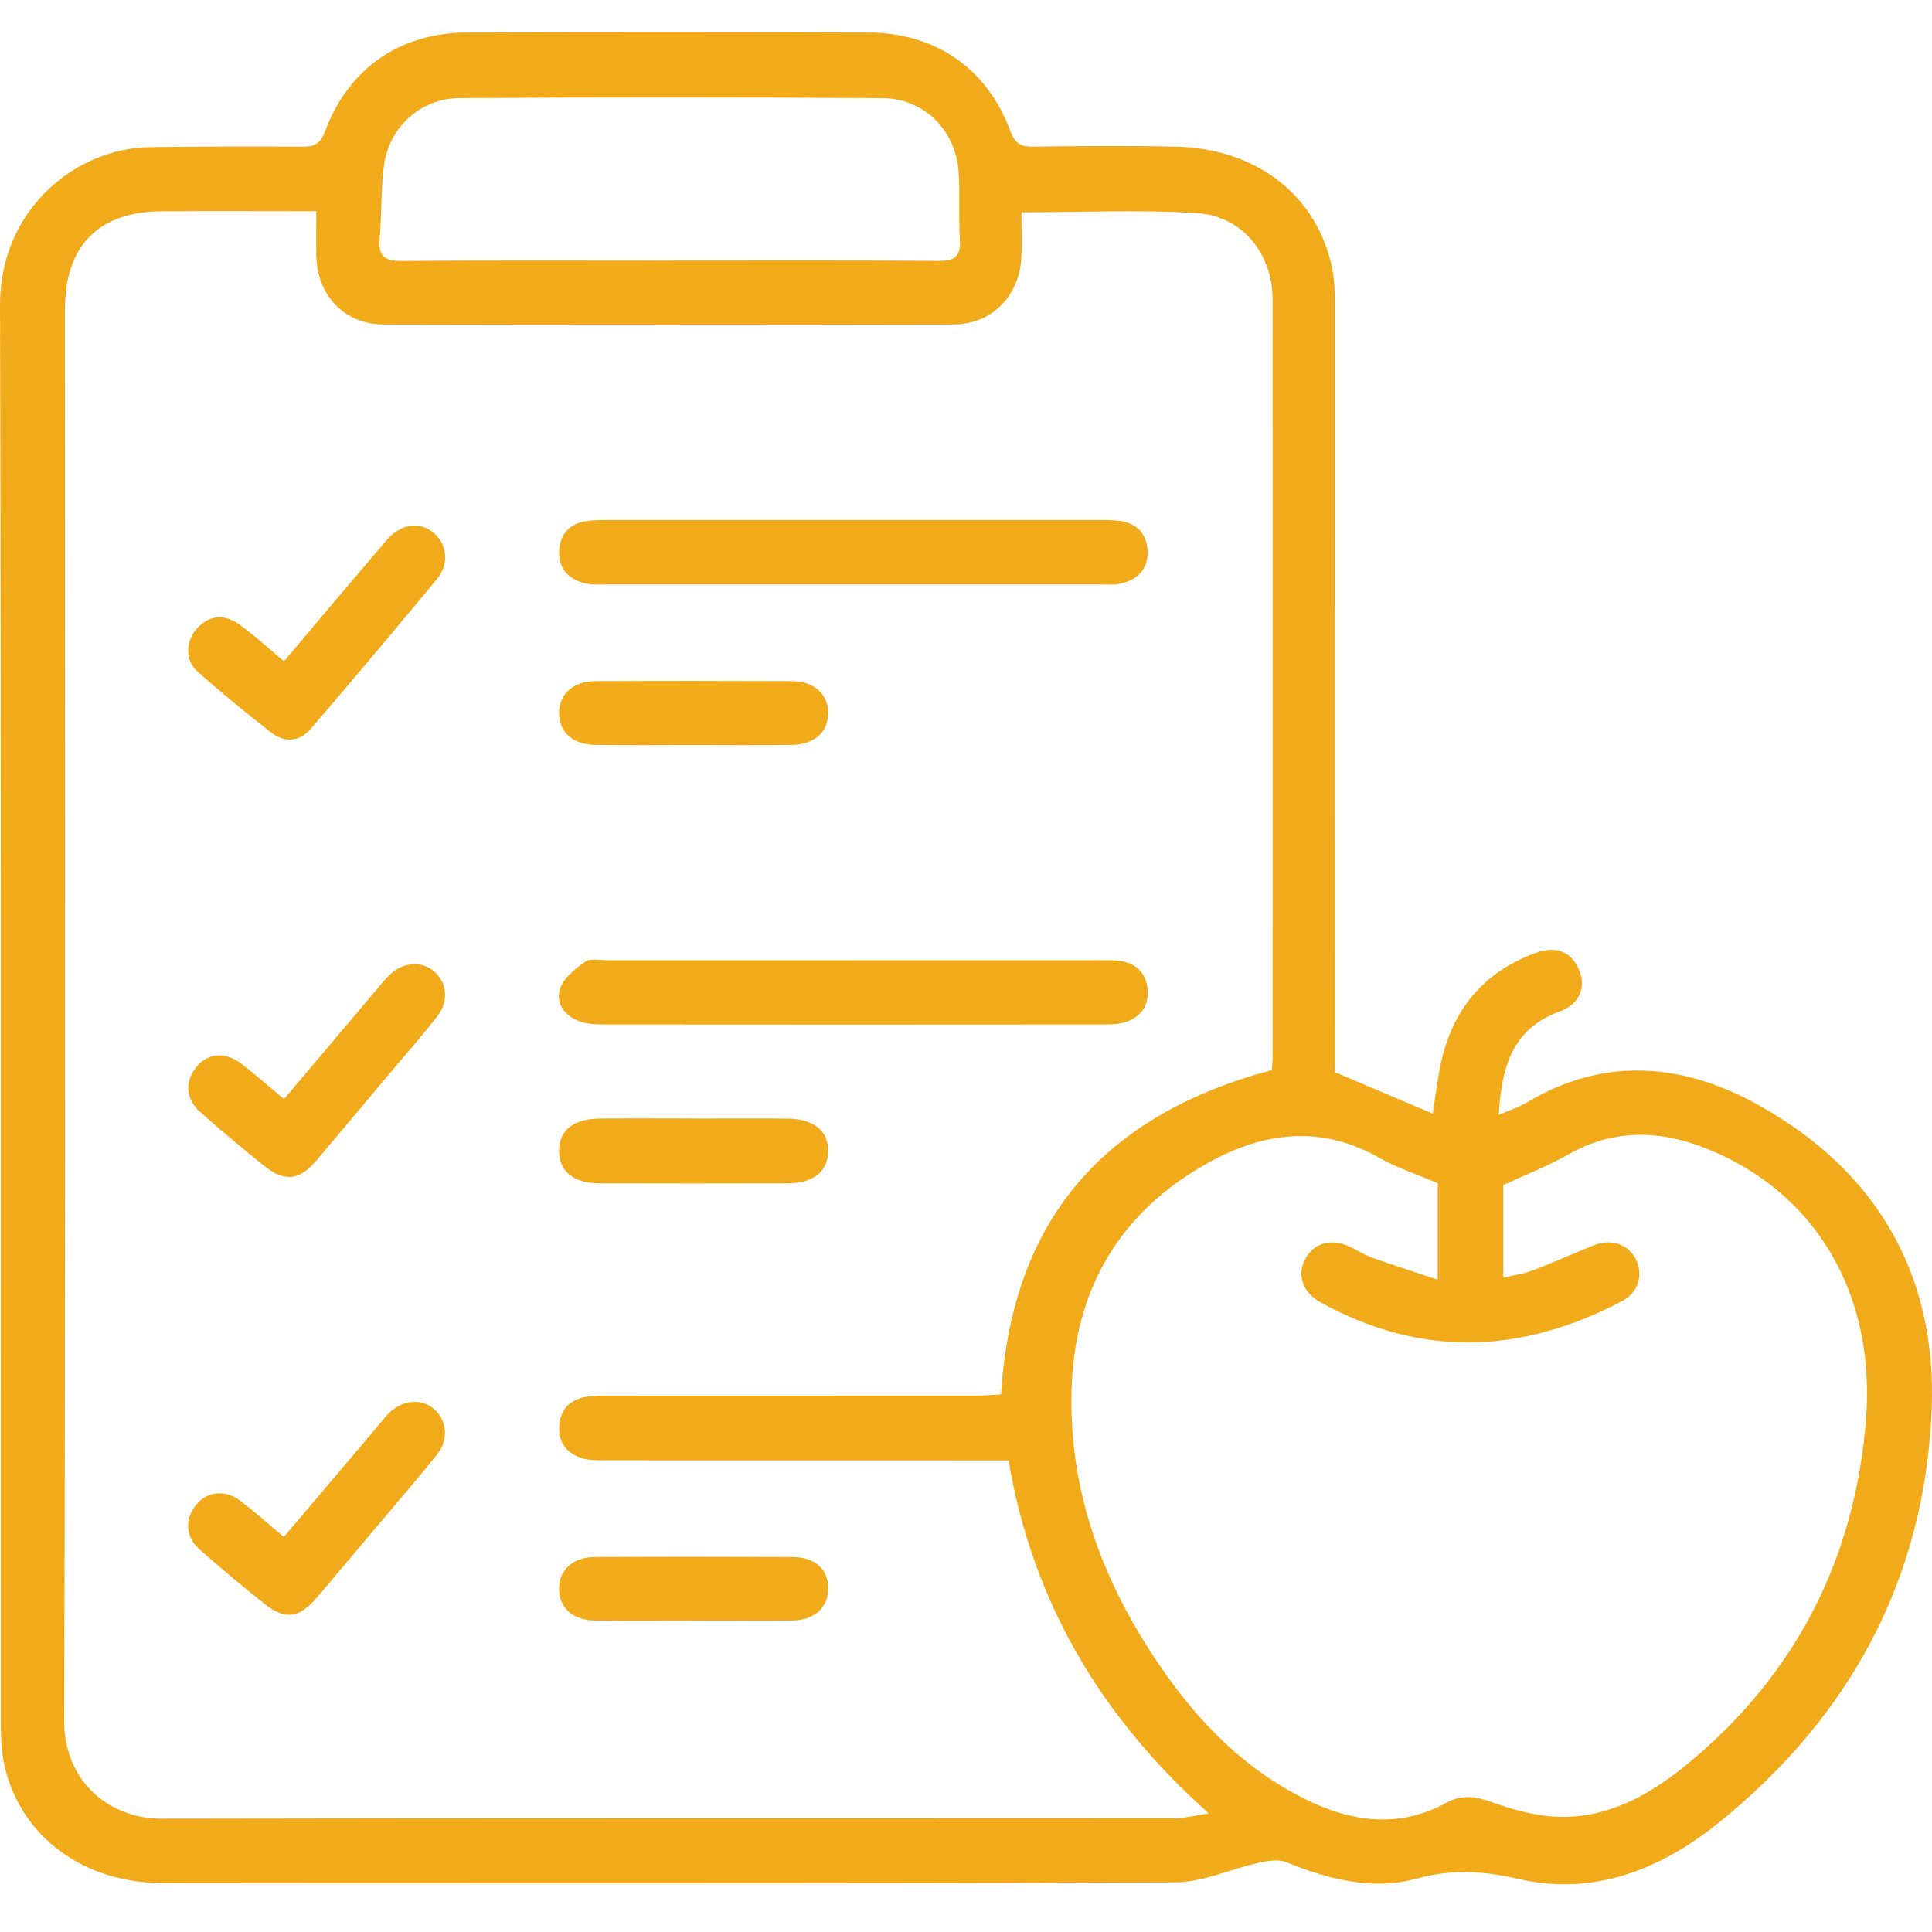
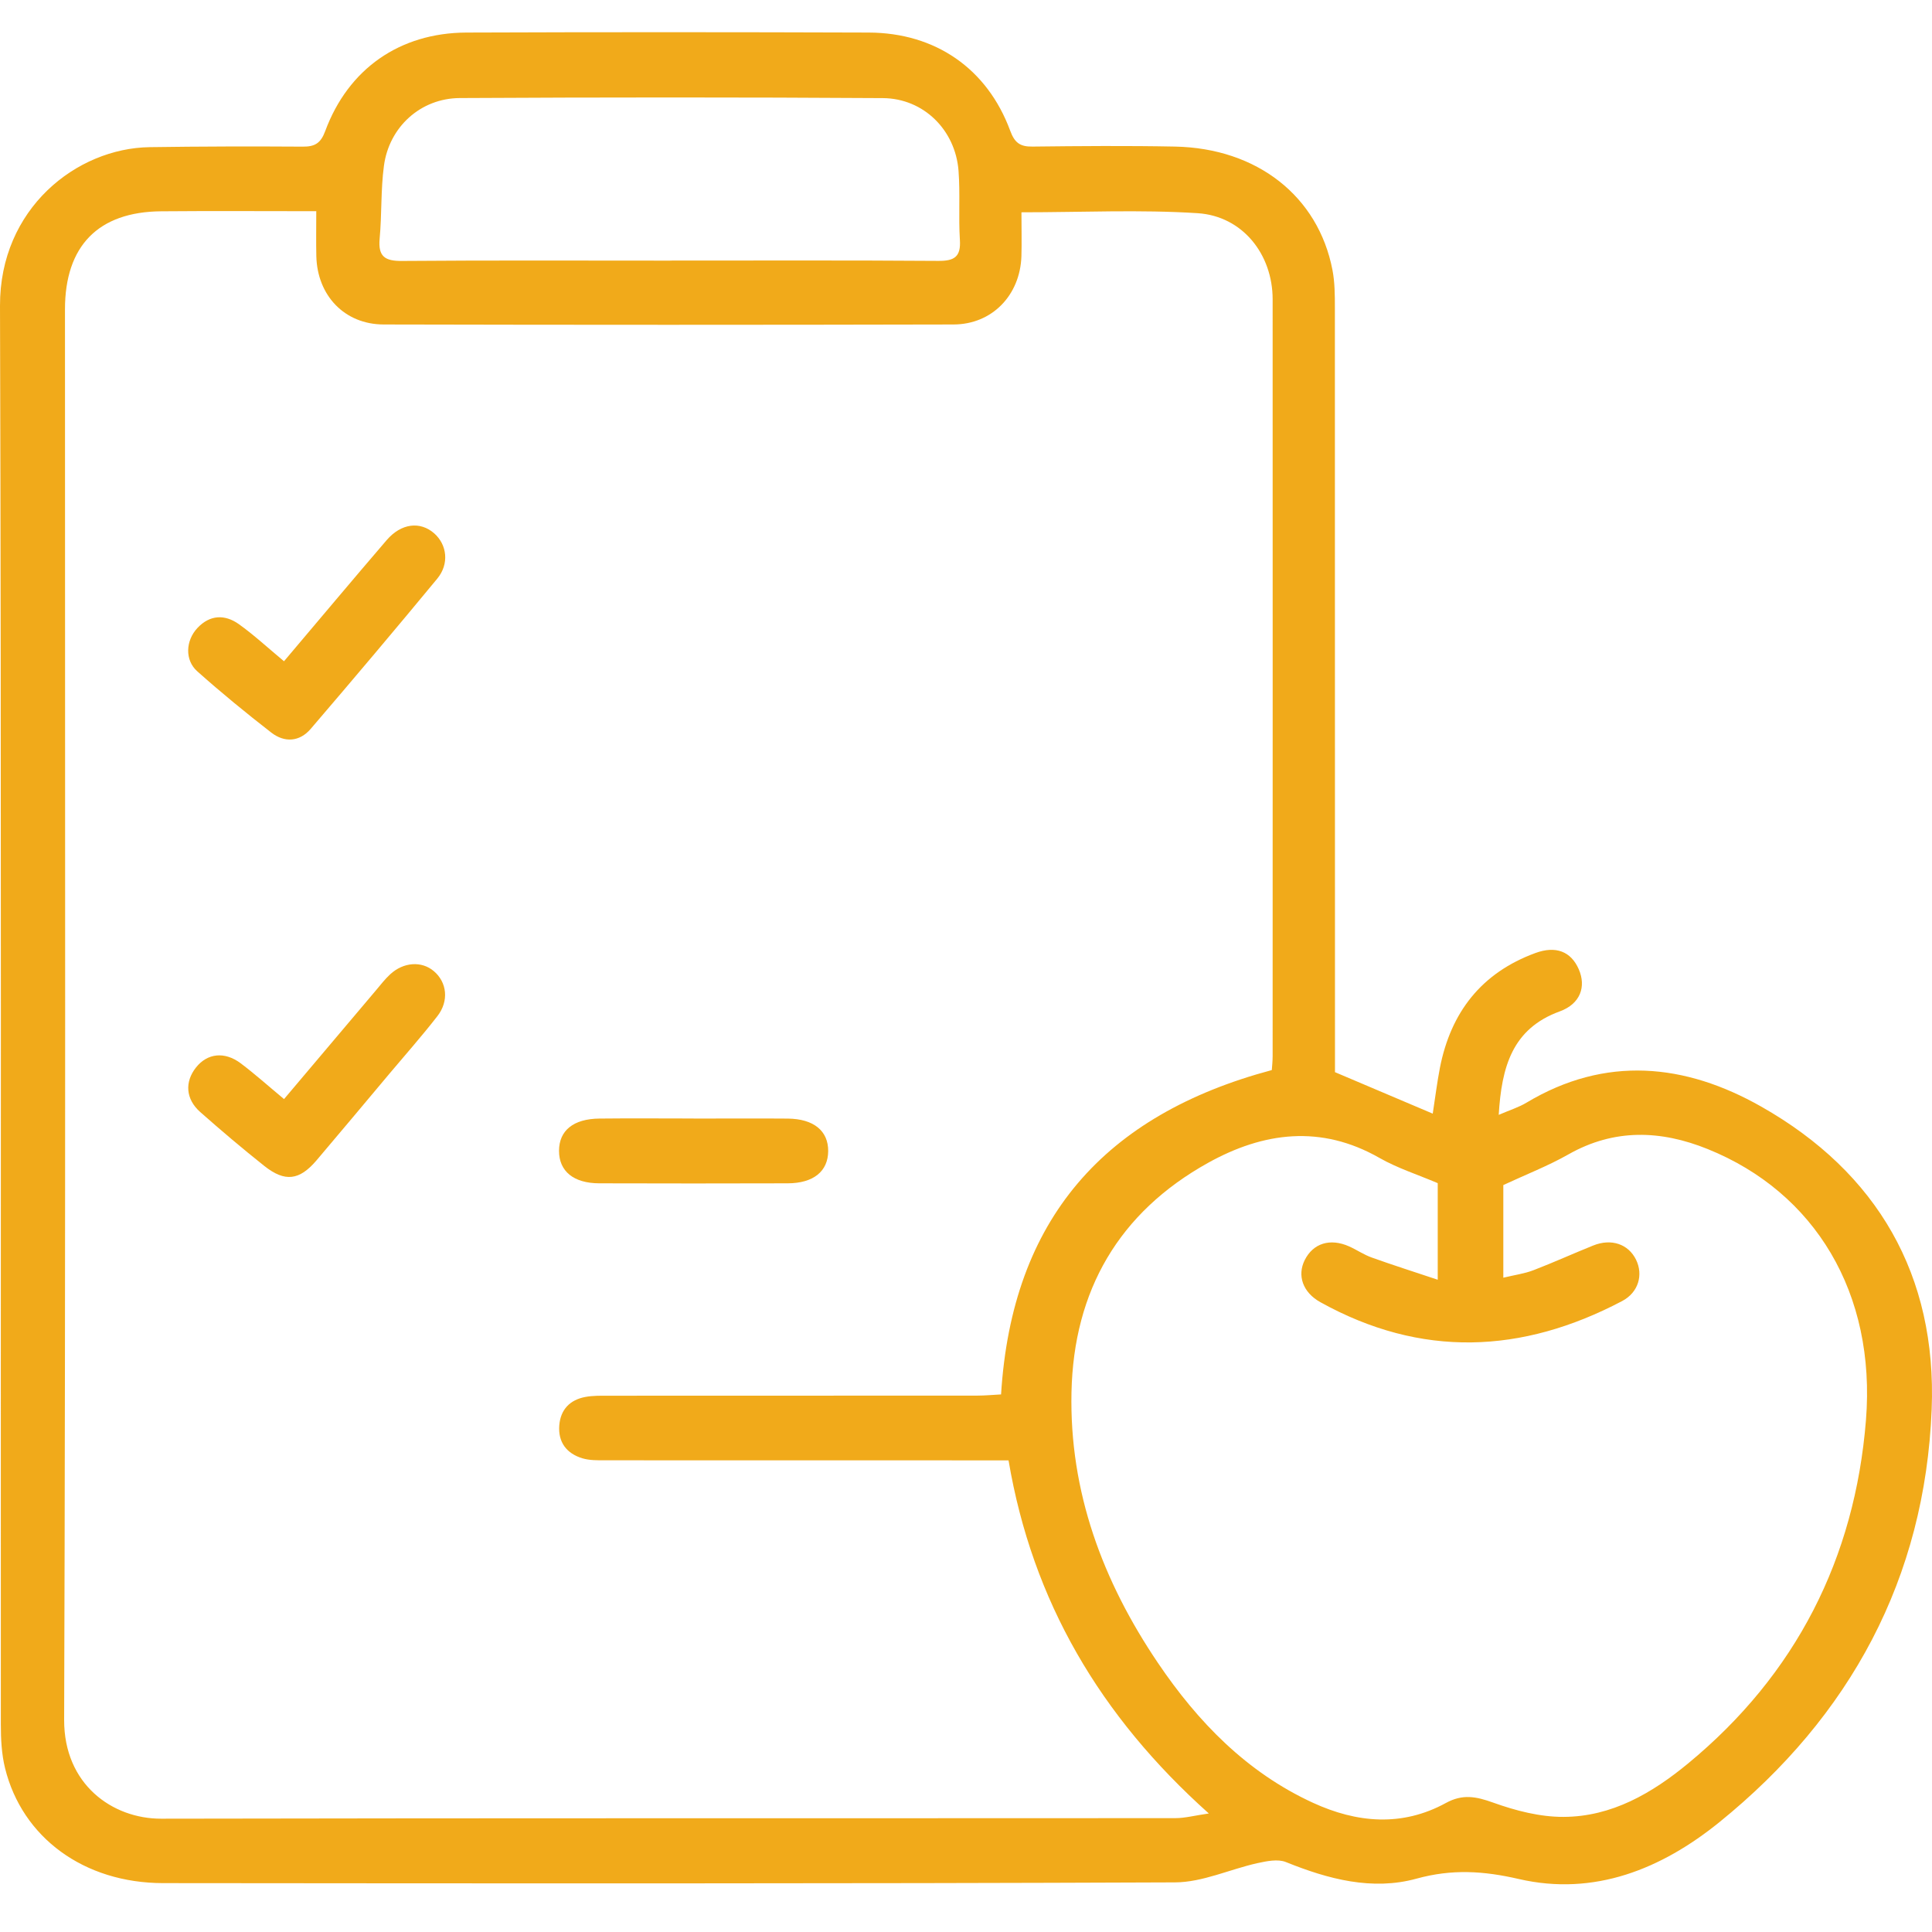
<svg xmlns="http://www.w3.org/2000/svg" width="60" height="60" viewBox="0 0 60 60" fill="none">
  <path d="M46.544 34.623C46.899 34.47 47.17 34.387 47.407 34.244C49.863 32.772 52.335 33.027 54.696 34.366C58.312 36.415 60.153 39.616 59.99 43.762C59.783 49.016 57.464 53.298 53.396 56.59C51.605 58.039 49.517 58.896 47.17 58.355C46.072 58.101 45.091 58.04 43.992 58.343C42.616 58.722 41.251 58.36 39.935 57.828C39.684 57.727 39.34 57.799 39.053 57.861C38.195 58.051 37.346 58.456 36.491 58.459C26.017 58.501 15.54 58.492 5.066 58.482C2.611 58.48 0.688 57.07 0.156 54.908C0.049 54.471 0.026 54.007 0.026 53.555C0.019 38.87 0.045 24.183 2.37044e-05 9.498C-0.009 6.48 2.375 4.603 4.649 4.57C6.231 4.547 7.815 4.544 9.398 4.554C9.776 4.558 9.96 4.45 10.099 4.073C10.815 2.138 12.413 1.02 14.485 1.011C18.649 0.995 22.812 0.997 26.978 1.011C29.052 1.018 30.66 2.132 31.373 4.06C31.512 4.438 31.684 4.558 32.066 4.552C33.541 4.535 35.017 4.523 36.491 4.552C39.043 4.603 40.94 6.096 41.381 8.386C41.454 8.765 41.456 9.161 41.456 9.551C41.459 17.229 41.459 24.908 41.459 32.587C41.459 32.844 41.459 33.102 41.459 33.297C42.492 33.735 43.462 34.147 44.495 34.585C44.573 34.082 44.629 33.62 44.717 33.166C45.055 31.438 46.006 30.212 47.683 29.597C48.316 29.364 48.789 29.547 49.031 30.103C49.265 30.644 49.079 31.176 48.441 31.409C46.96 31.948 46.635 33.135 46.544 34.623ZM31.722 6.592C31.722 7.099 31.734 7.53 31.721 7.962C31.679 9.168 30.811 10.074 29.613 10.077C23.713 10.091 17.814 10.091 11.914 10.077C10.7 10.074 9.854 9.178 9.824 7.958C9.814 7.51 9.822 7.061 9.822 6.559C8.162 6.559 6.582 6.548 5.003 6.562C3.049 6.579 2.018 7.638 2.018 9.606C2.018 24.208 2.041 38.807 1.992 53.409C1.985 55.417 3.491 56.484 5.005 56.481C15.504 56.46 26.001 56.471 36.5 56.464C36.802 56.464 37.105 56.382 37.541 56.319C34.16 53.294 32.061 49.722 31.321 45.353C31.046 45.353 30.809 45.353 30.573 45.353C26.648 45.353 22.72 45.353 18.795 45.351C18.558 45.351 18.31 45.356 18.087 45.289C17.597 45.141 17.328 44.79 17.369 44.265C17.409 43.773 17.701 43.472 18.181 43.383C18.412 43.34 18.656 43.345 18.894 43.345C22.712 43.343 26.529 43.345 30.347 43.342C30.597 43.342 30.849 43.317 31.089 43.305C31.427 37.853 34.307 34.62 39.497 33.232C39.504 33.131 39.523 32.961 39.523 32.792C39.523 24.96 39.526 17.129 39.523 9.297C39.523 7.897 38.589 6.712 37.195 6.621C35.406 6.506 33.605 6.593 31.724 6.593L31.722 6.592ZM46.687 39.68C47.04 39.595 47.343 39.555 47.619 39.449C48.245 39.209 48.855 38.931 49.477 38.681C50.041 38.453 50.571 38.635 50.809 39.122C51.037 39.588 50.887 40.136 50.378 40.405C47.264 42.046 44.135 42.177 41.008 40.442C40.455 40.136 40.281 39.609 40.519 39.133C40.782 38.609 41.31 38.444 41.903 38.71C42.139 38.816 42.358 38.968 42.602 39.054C43.257 39.289 43.919 39.499 44.65 39.743V36.744C44.026 36.478 43.398 36.278 42.84 35.96C41.023 34.922 39.238 35.157 37.518 36.113C34.745 37.655 33.344 40.082 33.276 43.236C33.209 46.33 34.246 49.106 35.959 51.641C37.202 53.48 38.721 55.043 40.775 55.987C42.138 56.613 43.539 56.74 44.902 55.994C45.422 55.709 45.839 55.791 46.367 55.98C47.064 56.231 47.826 56.429 48.559 56.425C50.053 56.42 51.308 55.688 52.426 54.765C55.776 52.001 57.605 48.397 57.949 44.103C58.264 40.162 56.367 37.029 53.031 35.684C51.583 35.099 50.135 35.042 48.712 35.849C48.081 36.207 47.396 36.473 46.687 36.803V39.684V39.68ZM20.813 8.092C23.588 8.092 26.364 8.082 29.139 8.102C29.638 8.106 29.845 7.977 29.81 7.449C29.765 6.736 29.822 6.016 29.768 5.303C29.671 4.04 28.687 3.056 27.419 3.047C23.04 3.019 18.661 3.021 14.28 3.045C13.059 3.052 12.082 3.947 11.923 5.152C11.823 5.898 11.86 6.661 11.79 7.414C11.74 7.967 11.954 8.109 12.486 8.104C15.261 8.082 18.037 8.094 20.811 8.094L20.813 8.092Z" fill="#F1AA1A" />
-   <path d="M26.534 16.15C29.05 16.15 31.565 16.15 34.081 16.15C34.319 16.15 34.561 16.145 34.794 16.179C35.313 16.258 35.612 16.579 35.639 17.097C35.668 17.655 35.345 17.989 34.827 18.119C34.621 18.172 34.395 18.151 34.18 18.151C29.062 18.151 23.944 18.151 18.826 18.151C18.587 18.151 18.339 18.168 18.116 18.104C17.63 17.963 17.336 17.631 17.365 17.101C17.395 16.577 17.696 16.261 18.209 16.183C18.485 16.141 18.77 16.151 19.052 16.15C21.546 16.148 24.039 16.15 26.534 16.15Z" fill="#F1AA1A" />
-   <path d="M26.49 29.819C29.049 29.819 31.608 29.819 34.167 29.819C34.384 29.819 34.603 29.812 34.816 29.847C35.302 29.927 35.591 30.23 35.64 30.718C35.688 31.21 35.45 31.56 34.995 31.728C34.798 31.801 34.572 31.814 34.358 31.814C29.133 31.819 23.907 31.819 18.679 31.814C18.446 31.814 18.196 31.794 17.982 31.713C17.523 31.537 17.239 31.141 17.398 30.692C17.514 30.362 17.867 30.08 18.177 29.868C18.343 29.753 18.639 29.821 18.877 29.821C21.414 29.819 23.952 29.821 26.488 29.821L26.49 29.819Z" fill="#F1AA1A" />
  <path d="M8.818 20.538C9.91 19.248 10.951 18.005 12.008 16.774C12.459 16.249 13.05 16.181 13.486 16.565C13.884 16.918 13.957 17.513 13.58 17.97C12.285 19.538 10.972 21.092 9.649 22.636C9.302 23.041 8.836 23.069 8.425 22.751C7.64 22.142 6.869 21.51 6.127 20.849C5.734 20.5 5.764 19.895 6.131 19.503C6.518 19.09 6.982 19.074 7.417 19.383C7.89 19.721 8.318 20.119 8.82 20.536L8.818 20.538Z" fill="#F1AA1A" />
  <path d="M8.82 34.134C9.813 32.959 10.748 31.852 11.685 30.744C11.824 30.579 11.958 30.405 12.116 30.259C12.531 29.875 13.095 29.839 13.472 30.159C13.881 30.503 13.95 31.087 13.583 31.558C13.105 32.173 12.587 32.758 12.086 33.354C11.334 34.249 10.586 35.146 9.828 36.038C9.298 36.66 8.848 36.718 8.206 36.208C7.528 35.669 6.868 35.11 6.219 34.536C5.764 34.134 5.731 33.599 6.089 33.149C6.438 32.711 6.97 32.645 7.473 33.02C7.919 33.356 8.337 33.731 8.822 34.134H8.82Z" fill="#F1AA1A" />
-   <path d="M8.815 47.733C9.82 46.546 10.797 45.391 11.776 44.237C11.887 44.105 11.993 43.964 12.12 43.848C12.541 43.467 13.104 43.434 13.48 43.759C13.878 44.103 13.946 44.705 13.577 45.165C12.941 45.962 12.273 46.73 11.616 47.509C11.016 48.222 10.418 48.938 9.812 49.644C9.293 50.247 8.85 50.311 8.243 49.831C7.546 49.28 6.867 48.707 6.199 48.121C5.754 47.73 5.731 47.17 6.095 46.727C6.421 46.328 6.981 46.25 7.437 46.591C7.903 46.939 8.334 47.33 8.814 47.731L8.815 47.733Z" fill="#F1AA1A" />
  <path d="M21.544 34.738C22.519 34.738 23.495 34.731 24.47 34.739C25.273 34.748 25.724 35.122 25.72 35.748C25.716 36.375 25.265 36.747 24.463 36.749C22.512 36.754 20.56 36.756 18.61 36.749C17.81 36.747 17.361 36.372 17.361 35.741C17.361 35.111 17.805 34.746 18.616 34.738C19.592 34.727 20.567 34.736 21.542 34.736L21.544 34.738Z" fill="#F1AA1A" />
-   <path d="M21.478 50.332C20.48 50.332 19.482 50.34 18.486 50.328C17.791 50.321 17.361 49.93 17.361 49.341C17.361 48.751 17.793 48.358 18.488 48.355C20.525 48.346 22.565 48.348 24.602 48.355C25.313 48.357 25.725 48.732 25.722 49.334C25.72 49.925 25.291 50.319 24.6 50.326C23.559 50.337 22.519 50.33 21.478 50.33V50.332Z" fill="#F1AA1A" />
-   <path d="M21.478 23.137C20.482 23.137 19.484 23.147 18.488 23.133C17.785 23.123 17.363 22.737 17.361 22.148C17.361 21.56 17.794 21.157 18.483 21.153C20.52 21.143 22.556 21.145 24.593 21.153C25.284 21.157 25.72 21.558 25.722 22.142C25.722 22.728 25.294 23.123 24.599 23.133C23.559 23.147 22.518 23.137 21.478 23.137Z" fill="#F1AA1A" />
</svg>